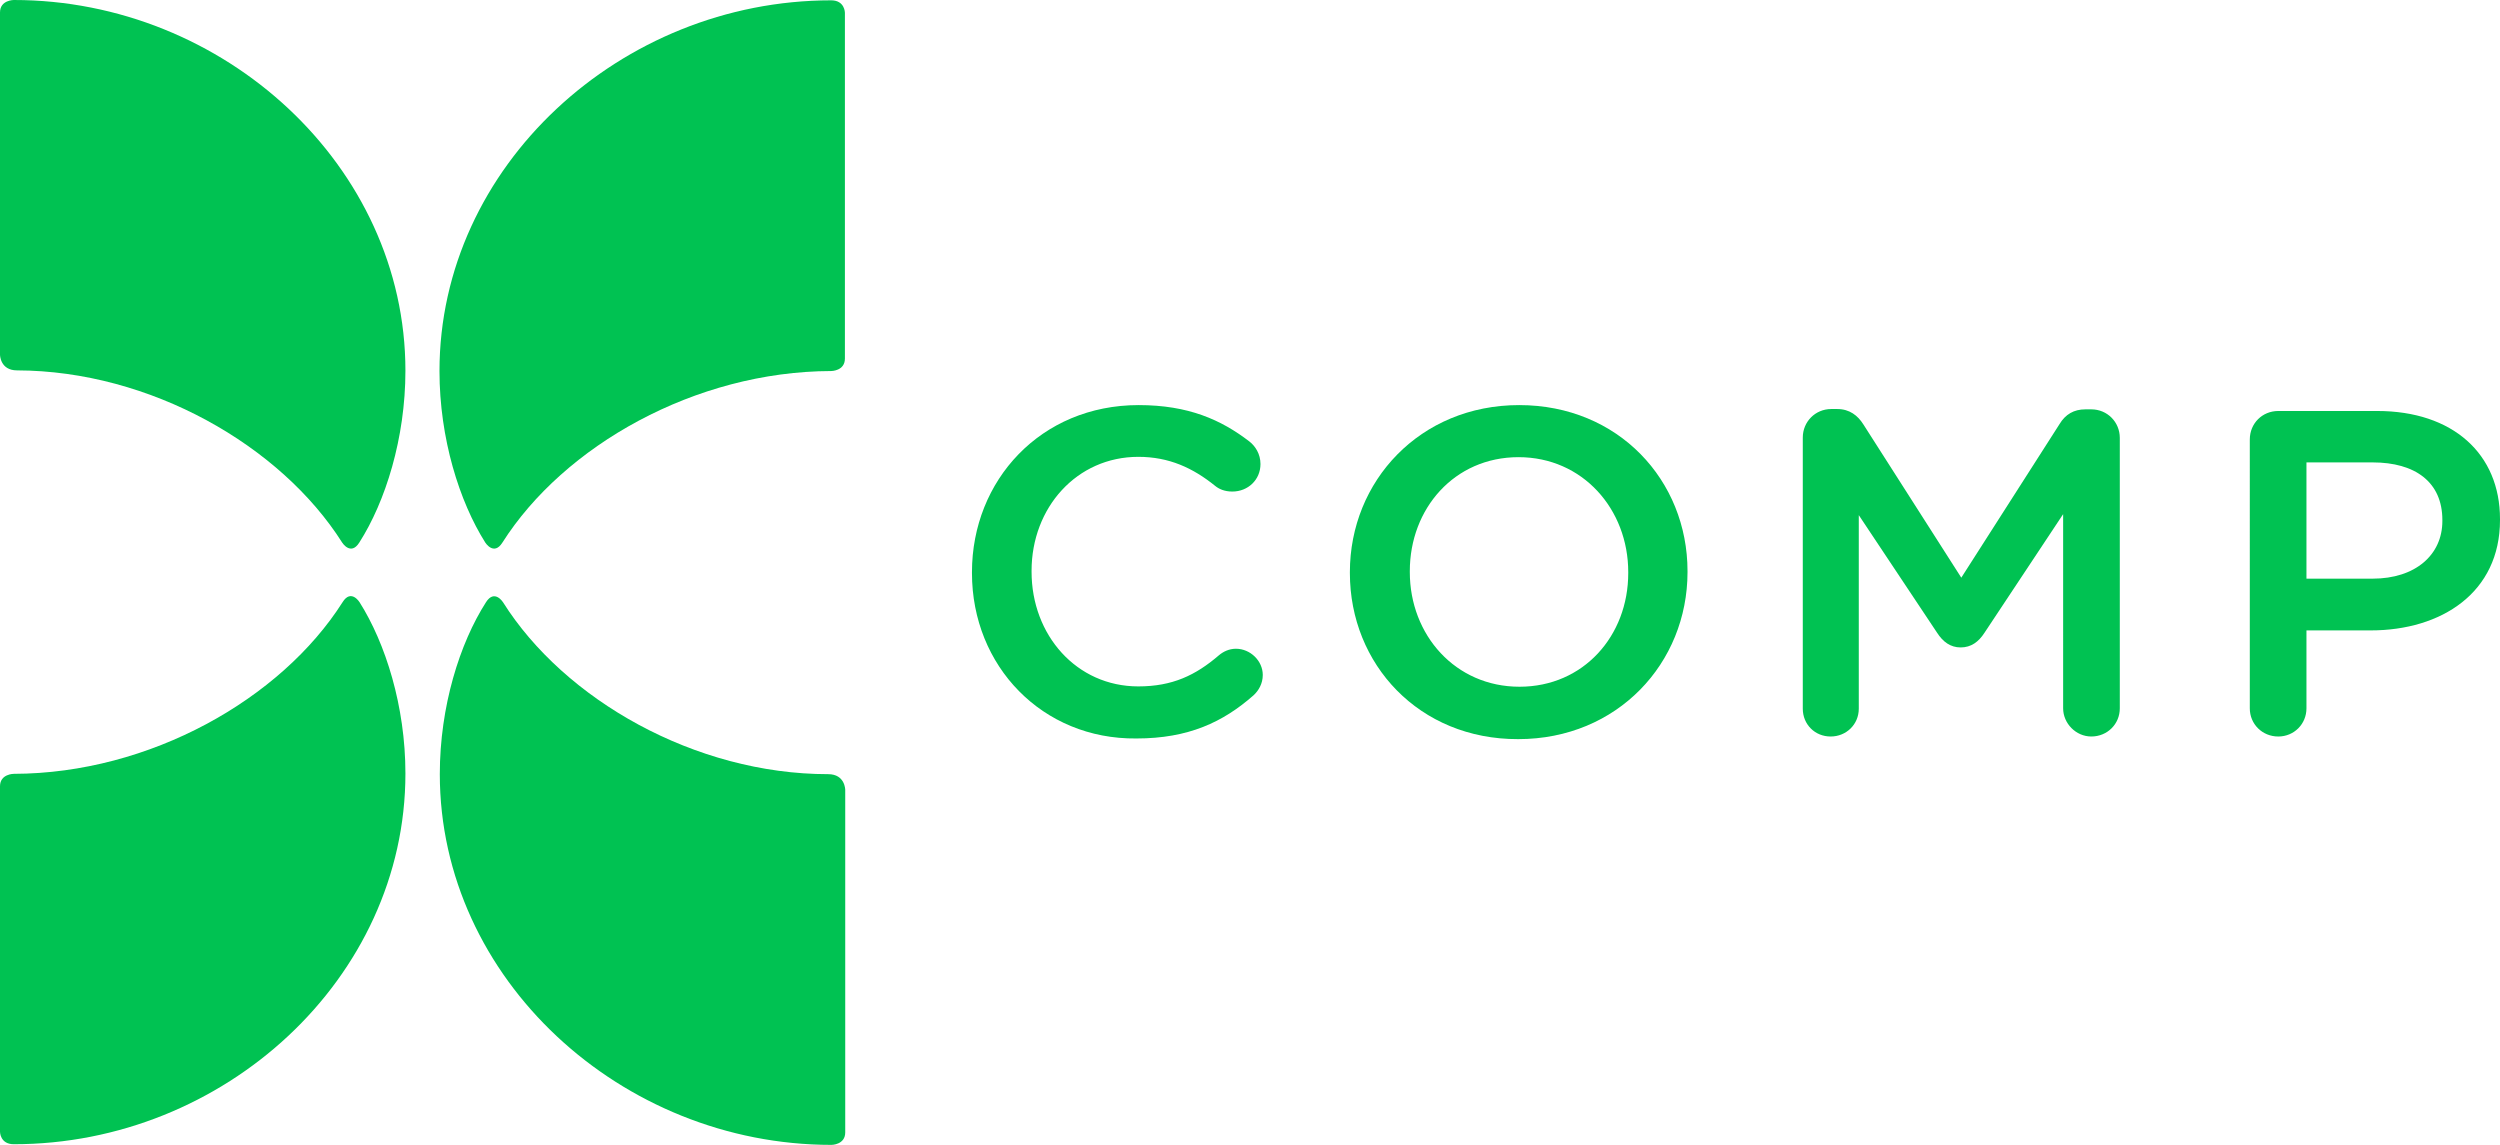
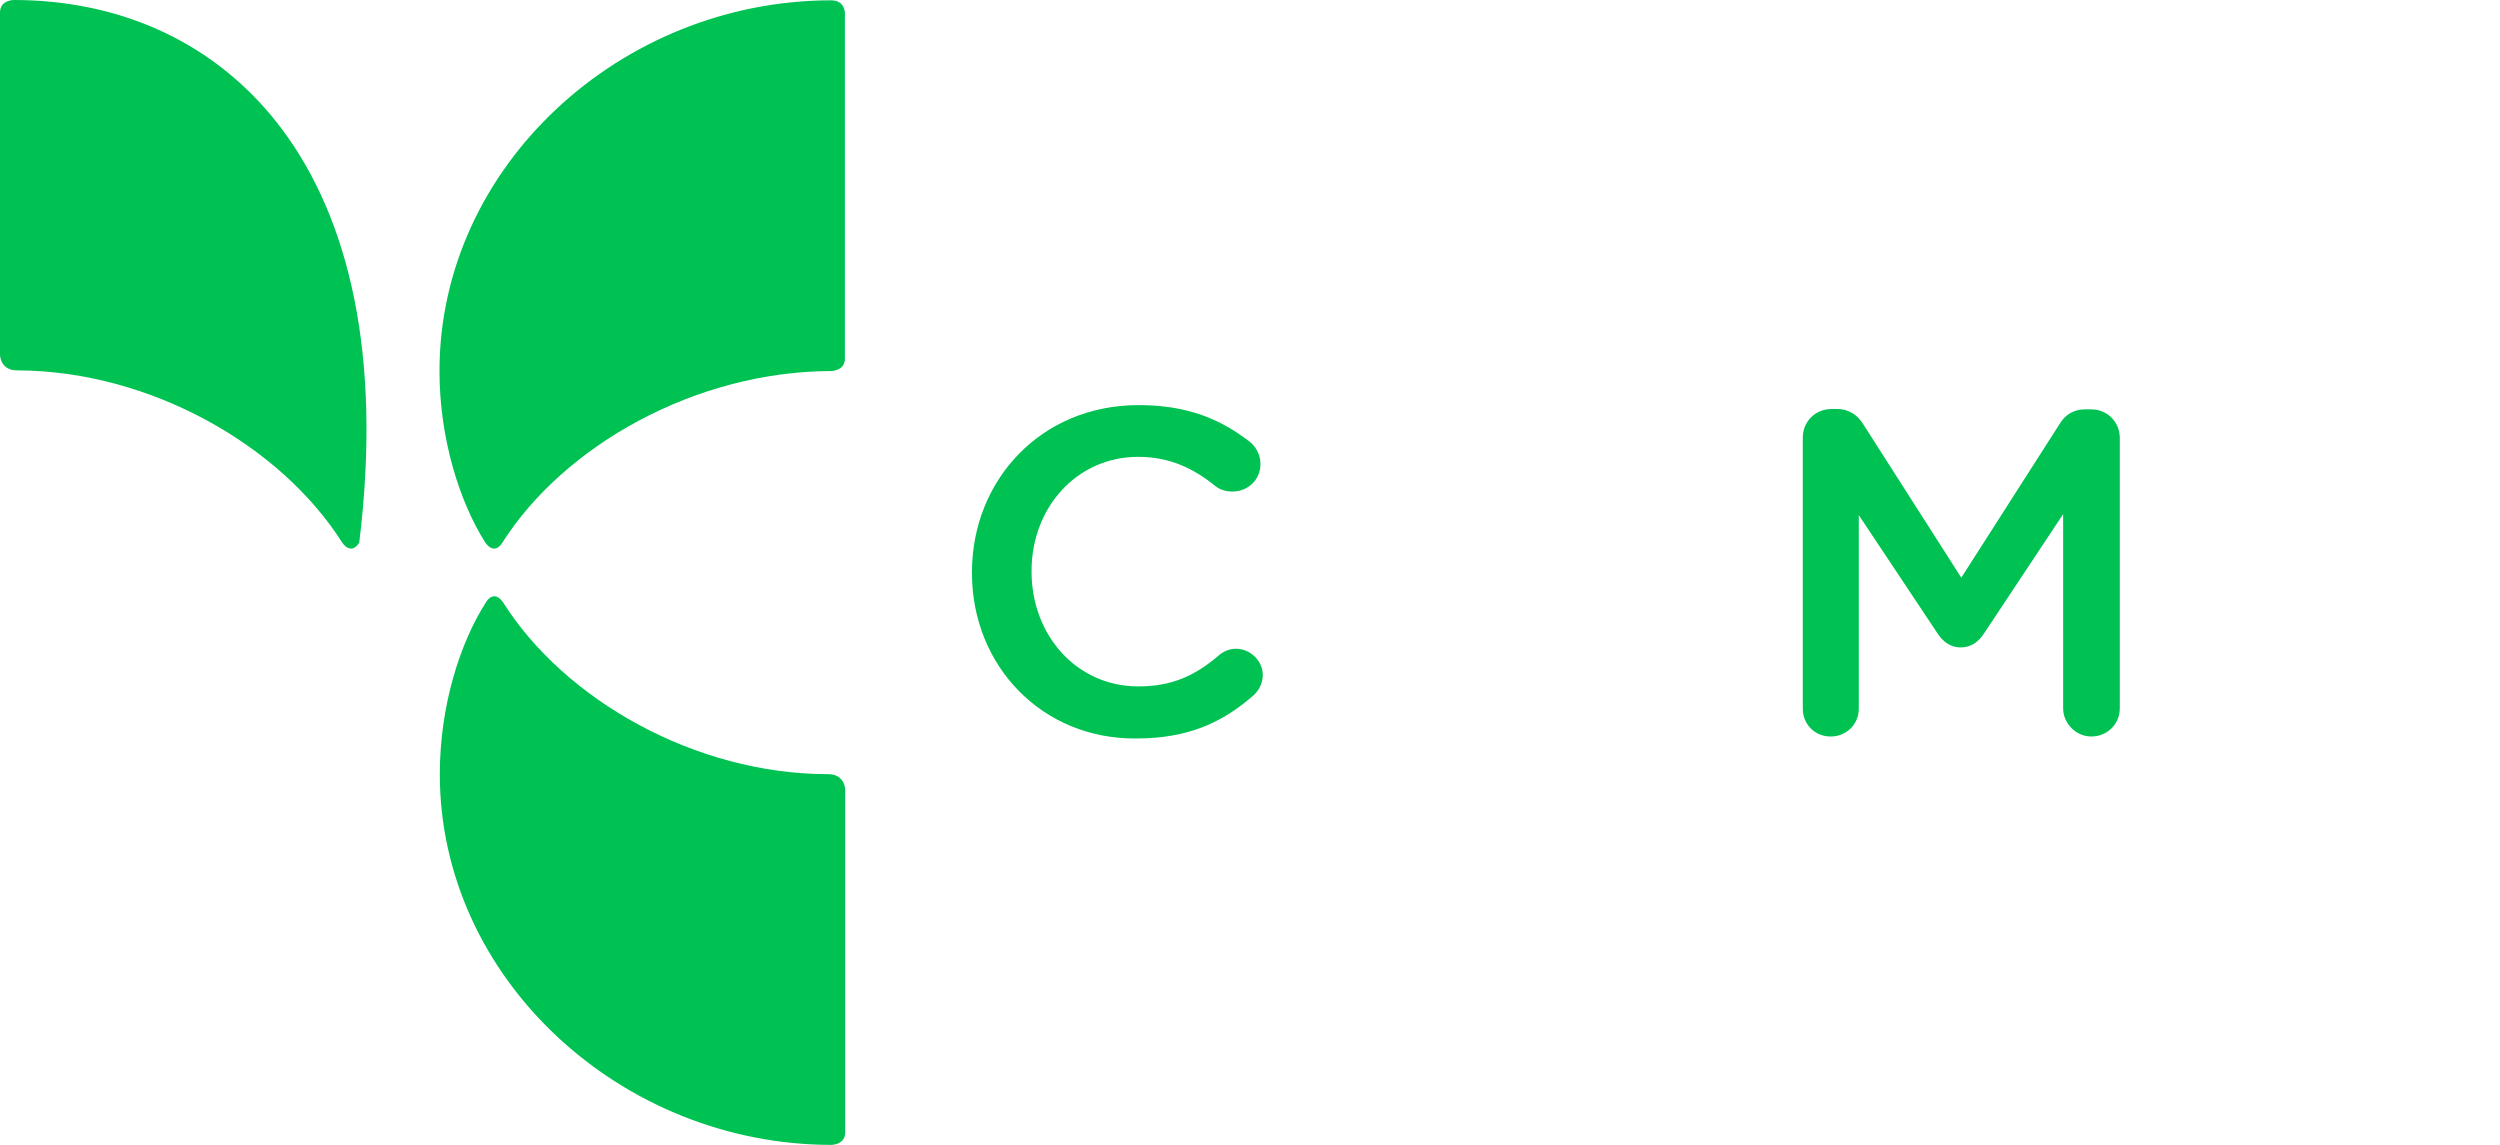
<svg xmlns="http://www.w3.org/2000/svg" version="1.1" id="Layer_1" x="0px" y="0px" viewBox="0 0 763.4 349.5" style="enable-background:new 0 0 763.4 349.5;" xml:space="preserve">
  <style type="text/css">
	.st0{fill:#00C252;}
</style>
  <g>
    <g>
      <path class="st0" d="M296.8,175v-0.3c0-28,21-51,50.9-51c15.2,0,25.2,4.5,33.8,11.1c1.8,1.4,3.4,3.8,3.4,6.9    c0,4.8-3.8,8.4-8.6,8.4c-2.4,0-4.1-0.8-5.2-1.7c-6.8-5.5-14.1-8.9-23.5-8.9c-18.8,0-32.6,15.5-32.6,34.8v0.3    c0,19.3,13.7,35,32.6,35c10.4,0,17.5-3.4,24.6-9.5c1.3-1.1,3.1-2,5.2-2c4.4,0,8.2,3.7,8.2,8c0,2.7-1.3,4.8-2.8,6.2    c-9.3,8.2-19.9,13.2-35.8,13.2C318.3,225.8,296.8,203.4,296.8,175" />
-       <path class="st0" d="M412.2,175v-0.3c0-27.8,21.4-51,51.7-51c30.3,0,51.4,23,51.4,50.7v0.3c0,27.8-21.4,51-51.7,51    C433.3,225.8,412.2,202.8,412.2,175 M497.2,175v-0.3c0-19.2-13.9-35.1-33.5-35.1s-33.2,15.7-33.2,34.8v0.3c0,19.2,13.9,35,33.5,35    C483.5,209.7,497.2,194.2,497.2,175" />
      <path class="st0" d="M550.5,133.6c0-4.8,3.8-8.7,8.7-8.7h1.8c3.8,0,6.3,2,8,4.7l29.9,46.8l30-46.9c1.8-3,4.4-4.5,7.9-4.5h1.8    c4.9,0,8.7,3.9,8.7,8.7v82.6c0,4.8-3.8,8.6-8.7,8.6c-4.7,0-8.6-4-8.6-8.6V157l-24,36.2c-1.8,2.8-4.1,4.5-7.3,4.5    c-3.1,0-5.4-1.7-7.2-4.5l-23.9-35.9v59.1c0,4.8-3.8,8.5-8.6,8.5s-8.5-3.7-8.5-8.5V133.6z" />
-       <path class="st0" d="M687,134.2c0-4.9,3.8-8.7,8.7-8.7h30.2c23.1,0,37.5,13.1,37.5,33v0.3c0,22.1-17.8,33.7-39.5,33.7h-19.6v23.8    c0,4.8-3.8,8.6-8.6,8.6c-4.9,0-8.7-3.8-8.7-8.6L687,134.2L687,134.2z M724.5,176.7c13.1,0,21.3-7.3,21.3-17.6v-0.3    c0-11.6-8.3-17.6-21.3-17.6h-20.2v35.5L724.5,176.7L724.5,176.7z" />
    </g>
    <g>
-       <path class="st0" d="M104.5,165.7c0,0,2.6,4.1,5.2,0c8-12.5,14.1-31.9,14.1-52.5C123.8,50.7,68.4,0,4.2,0C4.2,0,0,0,0,3.8v104.5    c0,0,0,4.8,5.2,4.8C45.8,113.2,85.7,136,104.5,165.7" />
-       <path class="st0" d="M0,345.6c0,0,0,3.8,4.2,3.8c64.2,0,119.6-50.6,119.6-113.2c0-20.6-6.1-39.8-14-52.3c0,0-2.6-4.2-5.2,0    c-18.8,29.6-58.9,52.3-100.4,52.4c0,0-4.2,0-4.2,3.8L0,345.6z" />
+       <path class="st0" d="M104.5,165.7c0,0,2.6,4.1,5.2,0C123.8,50.7,68.4,0,4.2,0C4.2,0,0,0,0,3.8v104.5    c0,0,0,4.8,5.2,4.8C45.8,113.2,85.7,136,104.5,165.7" />
      <path class="st0" d="M153.6,183.9c0,0-2.6-4.1-5.2,0c-8,12.5-14.1,31.8-14.1,52.5c0,62.5,55.4,113.2,119.6,113.2    c0,0,4.2,0,4.2-3.8V241.2c0,0,0-4.8-5.2-4.8C212.2,236.4,172.3,213.6,153.6,183.9" />
      <path class="st0" d="M258,3.9c0,0,0-3.8-4.2-3.8c-64.2,0-119.6,50.7-119.6,113.2c0,20.6,6.1,39.9,14,52.4c0,0,2.6,4.1,5.2,0    c18.8-29.6,58.9-52.3,100.4-52.4c0,0,4.2,0,4.2-3.8L258,3.9L258,3.9z" />
    </g>
  </g>
</svg>